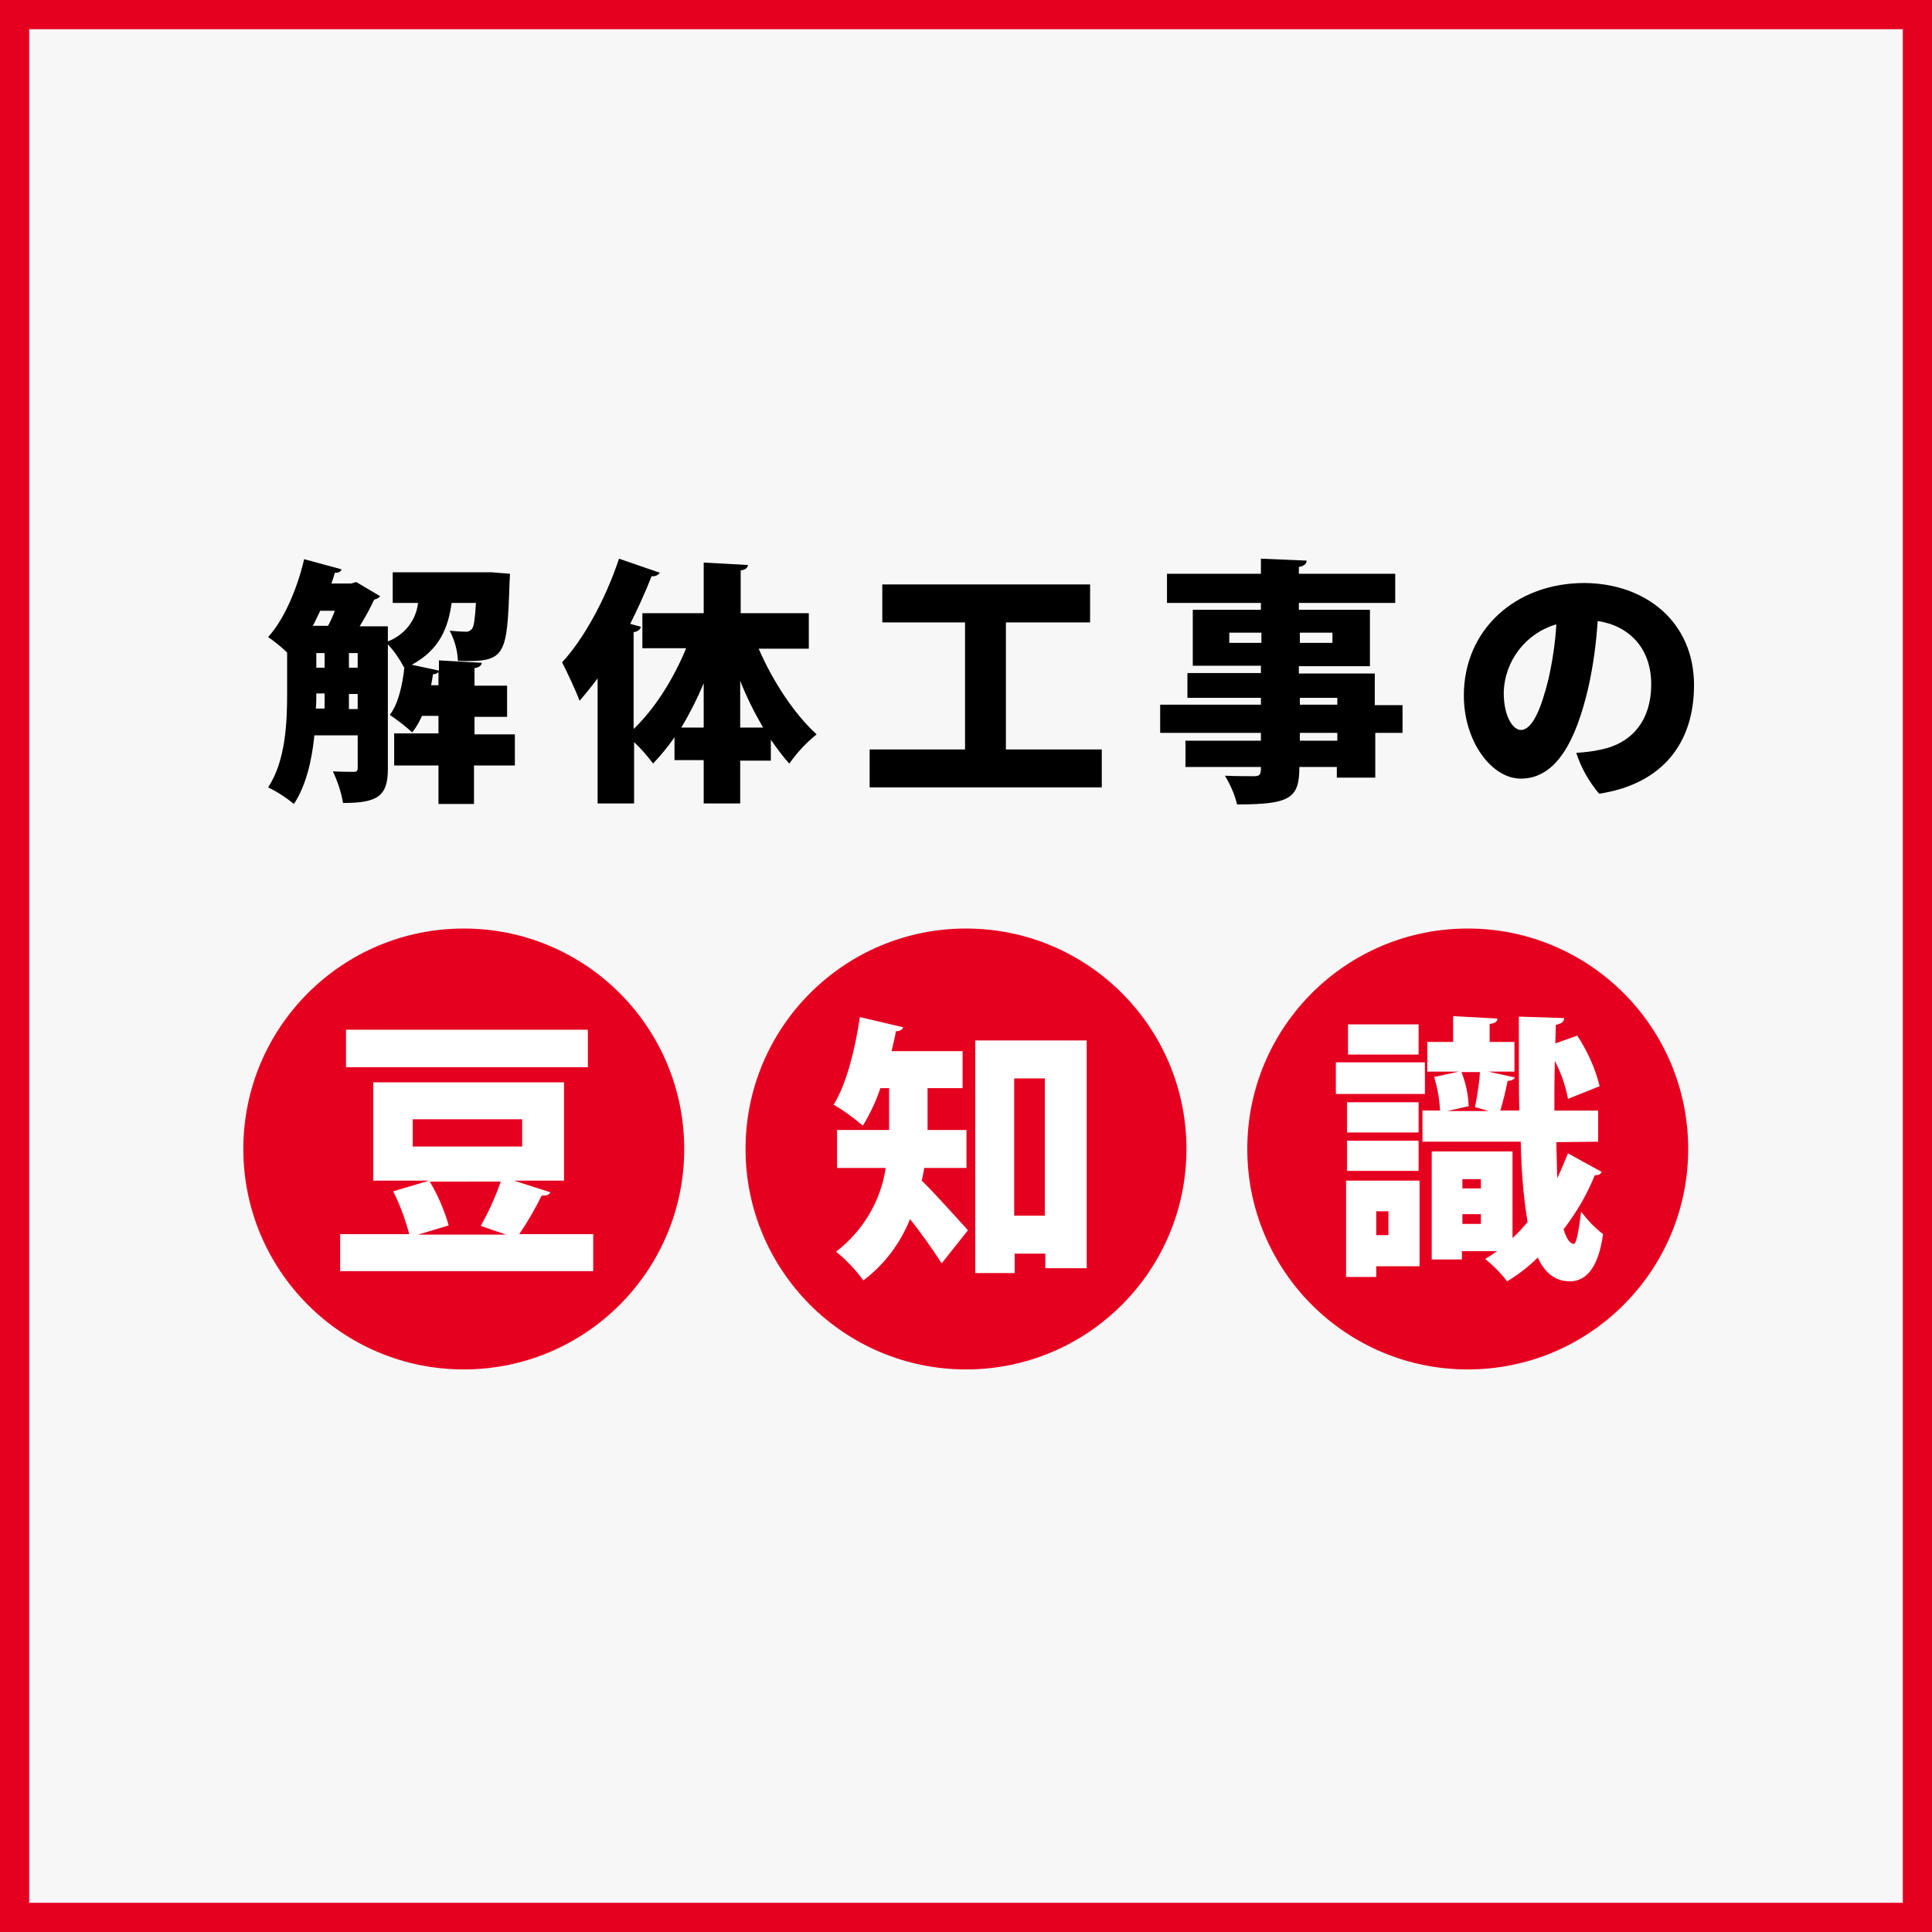
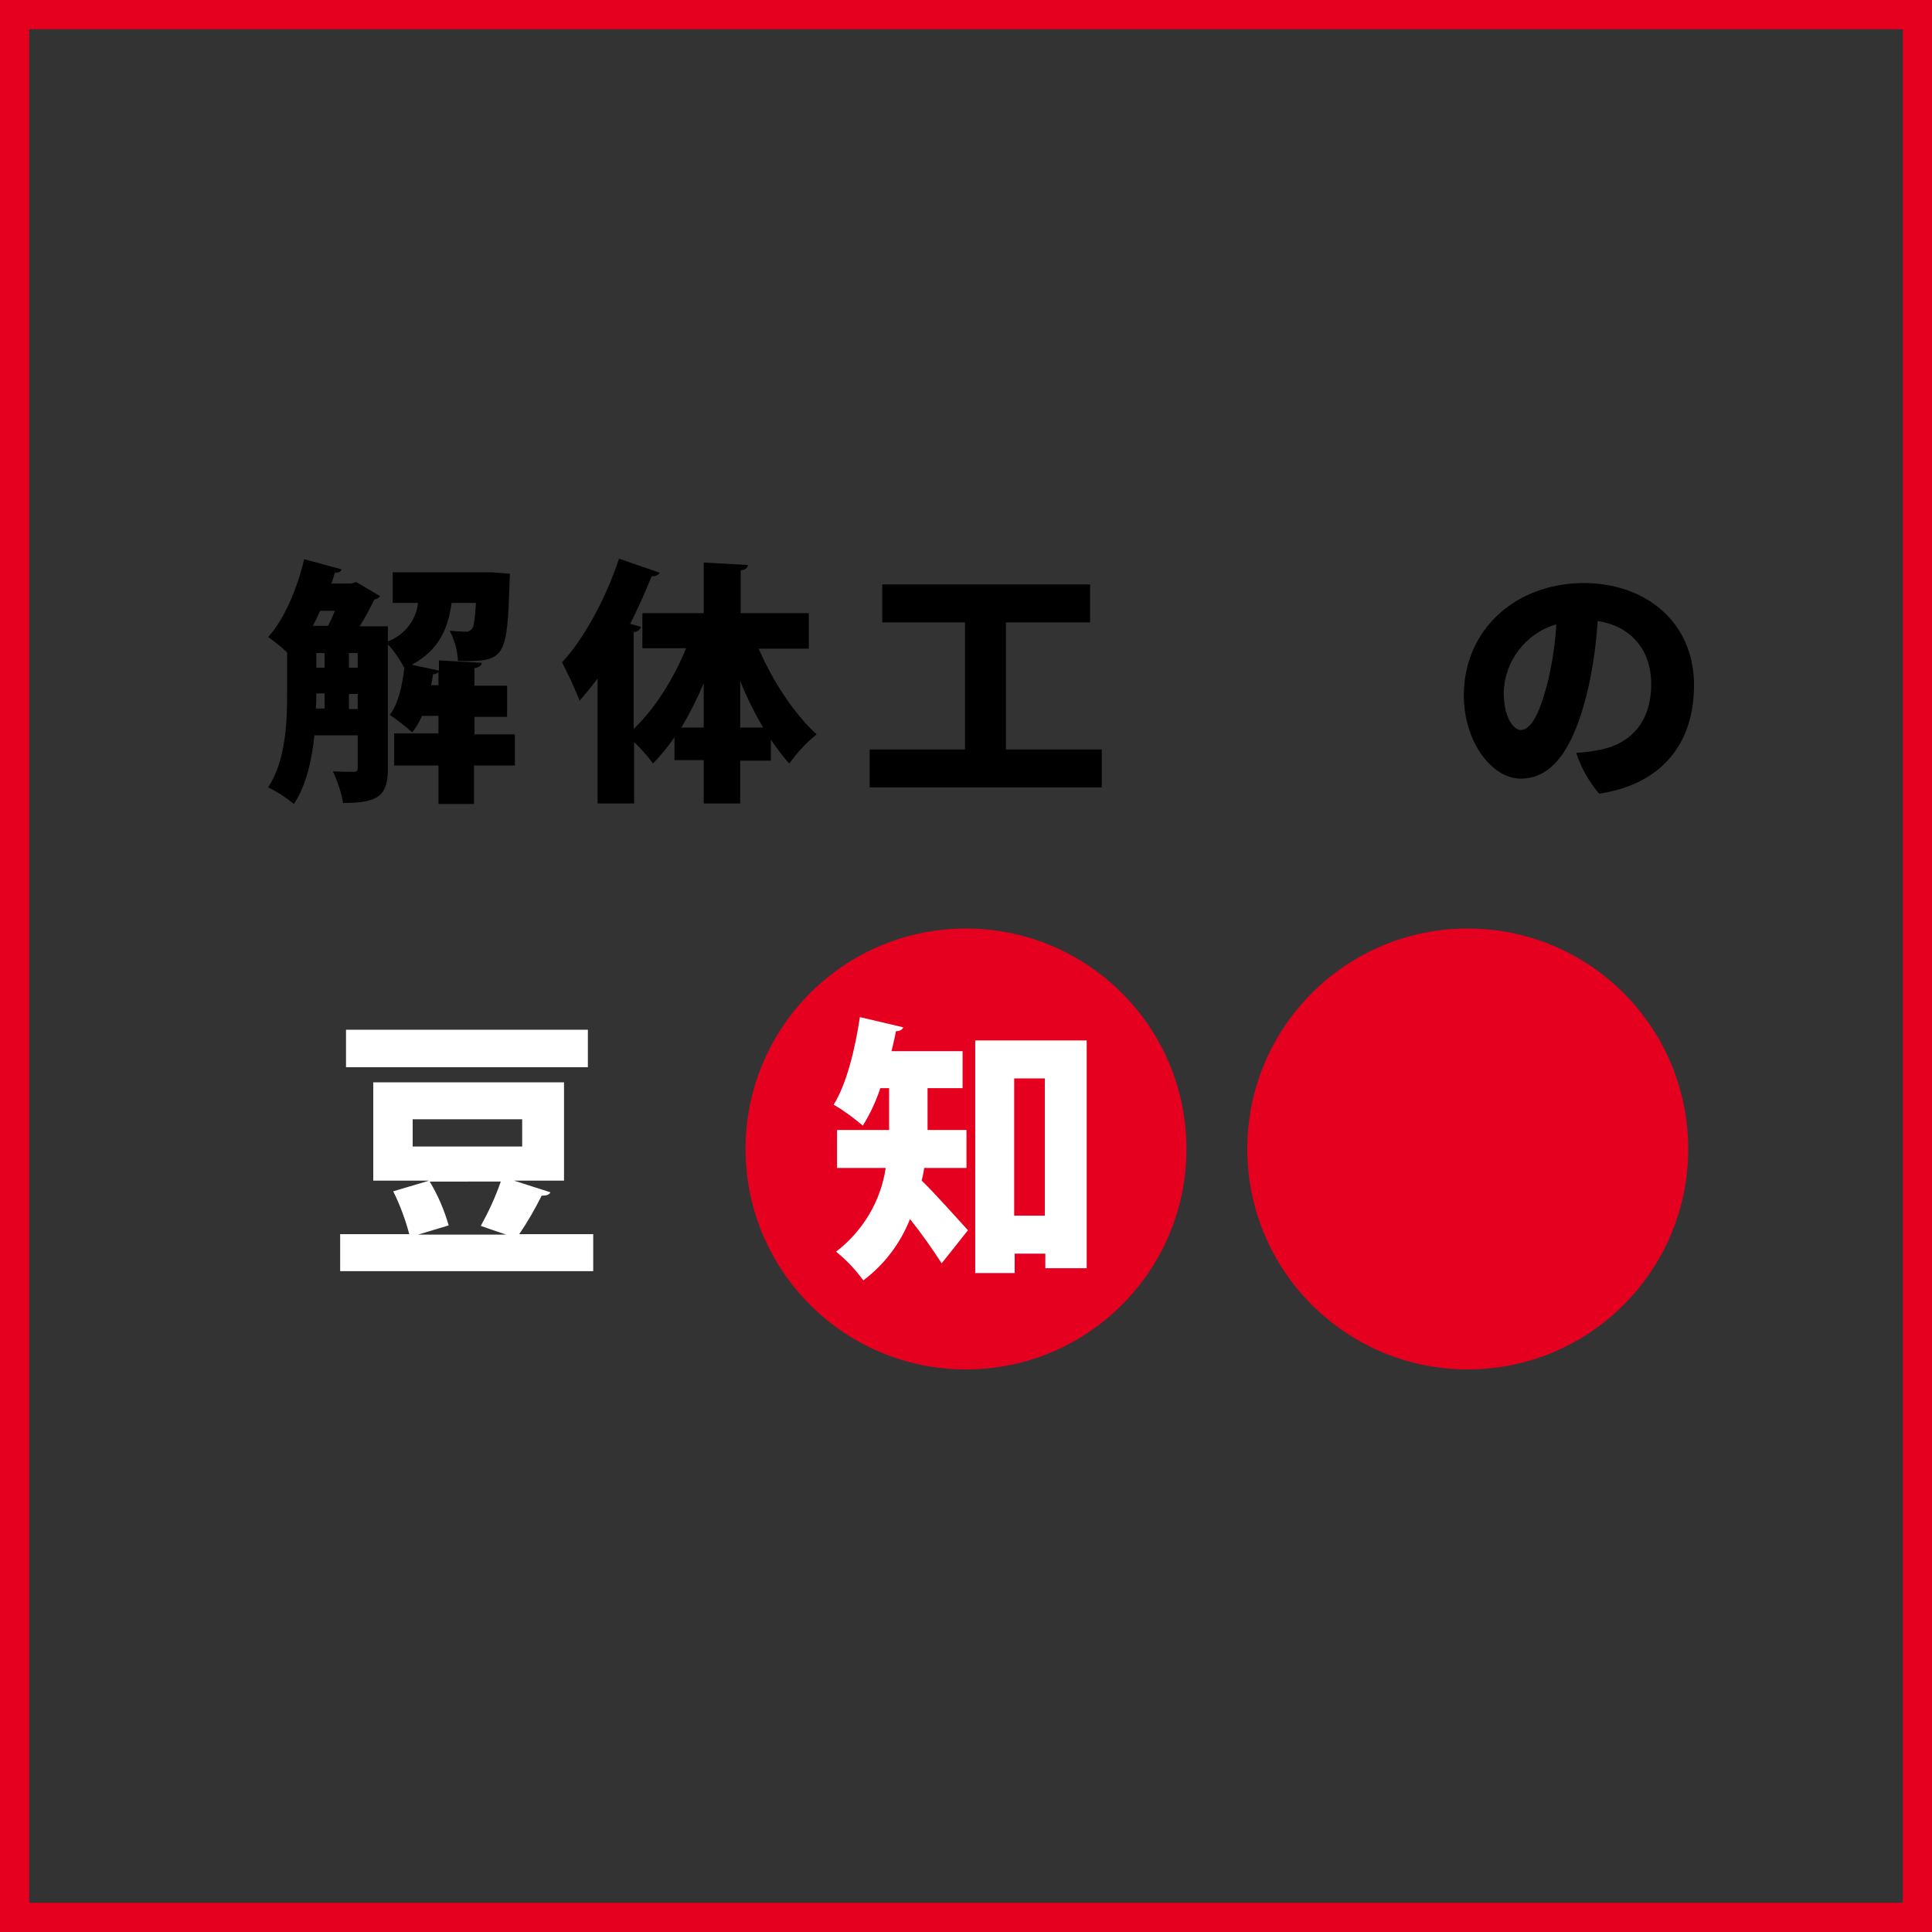
<svg xmlns="http://www.w3.org/2000/svg" version="1.1" id="レイヤー_1" x="0px" y="0px" viewBox="0 0 397 397" style="enable-background:new 0 0 397 397;" xml:space="preserve">
  <rect x="0" y="0" width="397" height="397" fill="#333333" stroke="none" />
  <style type="text/css">
	.st0{fill:#F7F7F7;}
	.st1{fill:#E60020;}
	.st2{fill:#FFFFFF;}
</style>
  <g id="レイヤー_2_00000098219133118569530940000006409931291159855787_">
    <g id="レイヤー_1-2">
-       <rect x="3" y="3" class="st0" width="391" height="391" />
      <path class="st1" d="M391,6v385H6V6H391 M397,0H0v397h397V0z" />
      <path d="M105.8,150.7v6.6h-8.4v7.9h-7.3v-7.9H81v-6.6h9.1v-3.6h-3.4c-0.5,1.2-1.2,2.4-2,3.4c-1.4-1.3-3-2.5-4.6-3.6    c1.7-2.2,2.6-6,3-9.8H83c-0.9-1.7-2-3.3-3.3-4.7v25.6c0,5.6-2.1,7-9.2,7c-0.4-2.2-1.1-4.4-2.1-6.5c1.8,0.1,3.7,0.1,4.3,0.1    s0.8-0.2,0.8-0.8v-6.7h-8.9c-0.5,5.1-1.7,10.3-4.2,14.1c-1.6-1.3-3.4-2.5-5.3-3.4c3.6-5.5,3.9-13.3,3.9-19.3v-8.4    c-1.2-1.2-2.5-2.2-3.9-3.2c3.3-3.6,6-10,7.4-16l7.7,2.1c-0.2,0.5-0.6,0.7-1.4,0.7c-0.2,0.7-0.4,1.4-0.7,2.2h4.1l1-0.3l4.9,2.9    c-0.3,0.4-0.7,0.6-1.2,0.7c-0.7,1.5-1.8,3.6-3,5.5h5.8v3.1c3.4-1.3,5.8-4.3,6.2-7.9h-5.2v-6.3h18.8h1.5l3.8,0.3    c0,0.5-0.1,1.3-0.1,1.9c-0.5,15.2-0.8,16.3-10.6,16c-0.1-2.2-0.7-4.3-1.7-6.2c1.1,0.1,2.2,0.2,3.2,0.2c0.5,0.1,1.1-0.2,1.4-0.6    c0.4-0.5,0.6-2,0.8-5.3h-5c-0.7,5-2.4,9.6-8.2,12.7l5.6,1.2v-2.1l8.8,0.5c-0.1,0.6-0.5,0.9-1.5,1.1v3.6h6.7v6.4h-6.7v3.6H105.8z     M67.4,128.6c0.5-0.9,1-2,1.4-3.1h-3c-0.5,1.1-1,2.1-1.5,3.1H67.4z M65,142.5c0,1.1,0,2.1-0.1,3.1h1.8v-3.1H65z M65,134.2v3h1.7    v-3H65z M71.7,134.2v3h1.8v-3H71.7z M71.7,145.7h1.8v-3.1h-1.8L71.7,145.7z M90.1,138.1c-0.3,0.3-0.7,0.5-1.1,0.4    c-0.1,0.7-0.3,1.5-0.4,2.3h1.5L90.1,138.1z" />
      <path d="M166.1,133.3h-10.2c2.9,6.7,7.3,13.4,11.9,17.6c-2.1,1.7-4,3.7-5.6,6c-1.4-1.5-2.6-3.2-3.8-4.9v4.3h-6.3v8.8h-7.5v-8.9h-6    v-4.7c-1.3,1.9-2.8,3.7-4.4,5.4c-1.2-1.6-2.5-3.1-3.9-4.4v12.6h-7.5v-25.7c-1.2,1.6-2.4,3.1-3.7,4.6c-0.7-1.9-2.6-6-3.6-7.9    c4.4-4.7,9-13.1,11.7-21.3l8.4,2.9c-0.4,0.5-1,0.8-1.7,0.7c-1.3,3.3-2.8,6.6-4.4,9.8l2.2,0.6c-0.1,0.5-0.6,1-1.5,1.1v19.9    c4.4-4.2,8.2-10.3,10.8-16.6H132V126h12.6v-10.4l9.1,0.5c-0.1,0.6-0.5,1-1.5,1.1v8.8h14V133.3z M144.6,140.4    c-1.3,3.1-2.8,6.1-4.6,9.1h4.6V140.4z M152.1,149.5h4.7c-1.8-3.1-3.4-6.3-4.7-9.6V149.5z" />
      <path d="M206.6,154h19.8v7.8h-47.7V154h19.6v-26.1h-17v-7.8h42.7v7.8h-17.3V154z" />
-       <path d="M288.2,144.8v5.8h-5.6v9.2h-7.9v-2.2h-7.7c0,6.4-1.8,7.7-12.8,7.7c-0.5-2.1-1.4-4.1-2.5-5.9c2.2,0.1,5.3,0.1,6.1,0.1    c1.3,0,1.3-0.7,1.3-1.9h-15.5v-5.4h15.5v-1.6h-20.7v-5.8h20.7v-1.4h-15.1v-5.1h15.1v-1.5h-14v-11.5h14v-1.4h-19.3v-6h19.3v-3.1    l9.4,0.4c0,0.6-0.5,1.1-1.6,1.3v1.4h19.8v6h-19.8v1.4h14.6v11.6h-14.6v1.5h15.6v6.5H288.2z M252.6,132.1h6.6V130h-6.6V132.1z     M273.8,130h-6.7v2.1h6.7V130z M267.1,143.4v1.4h7.7v-1.4H267.1z M274.8,152.2v-1.6h-7.7v1.6L274.8,152.2z" />
      <path d="M348.1,140.8c0,11.8-6.4,20.3-19.5,22.3c-2.1-2.5-3.7-5.3-4.7-8.4c1.7-0.1,3.5-0.3,5.2-0.7c5.8-1.2,10.2-5.5,10.2-13.4    c0-7.4-4.5-12-11-13c-0.3,4.6-0.9,9.1-1.9,13.6c-2.5,10.8-6.5,18.8-13.9,18.8c-5.9,0-11.7-7.5-11.7-17.1    c0-13.4,10.5-23.1,24.8-23.1C338.3,119.9,348.1,127.9,348.1,140.8z M319.8,128.3c-6.3,1.8-10.7,7.6-10.8,14.1c0,5,2,7.6,3.5,7.6    c2.4,0,4.2-4.4,5.7-10.5C319,135.9,319.6,132.1,319.8,128.3z" />
-       <polygon points="234.6,312.3 234.6,312.3 234.6,312.3   " />
      <polygon points="224.3,317.6 224.3,317.6 224.2,317.8   " />
-       <circle class="st1" cx="95.3" cy="236.1" r="45.3" />
      <circle class="st1" cx="198.5" cy="236.1" r="45.3" />
      <circle class="st1" cx="301.6" cy="236.1" r="45.3" />
      <path class="st2" d="M113.1,245c-0.2,0.5-0.8,0.7-1.8,0.7c-1.4,2.8-2.9,5.4-4.6,7.9h15.2v7.6h-52v-7.6h14.2c-0.8-3-1.9-6-3.3-8.8    l7.4-2.2H76.7v-20.2h39.2v20.2h-10.3L113.1,245z M120.8,211.6v7.7H71.1v-7.7H120.8z M84.8,230v5.6h22.5V230L84.8,230z M104,253.7    c-1.8-0.6-3.5-1.2-5.2-1.8c1.6-2.9,3-5.9,4.1-9.1H88.3c1.7,2.8,3,5.9,3.9,9l-6.3,1.9L104,253.7z" />
      <path class="st2" d="M198.6,240h-8.7c-0.1,0.9-0.3,1.7-0.5,2.6c2.9,2.8,8.1,8.7,9.5,10.2l-5.4,6.8c-2-3.1-4.2-6.2-6.5-9.1    c-2,5-5.3,9.4-9.6,12.6c-1.6-2.2-3.5-4.2-5.6-5.9c5.5-4.2,9.2-10.4,10.2-17.2h-10v-7.8h10.7v-8.6h-1.8c-0.9,2.7-2.1,5.3-3.6,7.7    c-1.9-1.6-3.9-3.1-6-4.3c2.6-4.1,4.4-11.3,5.4-18l8.9,2.1c-0.2,0.5-0.7,0.8-1.5,0.8c-0.2,1.3-0.6,2.7-0.9,4.1h14.6v7.6h-7.2v8.6h8    L198.6,240z M200.4,213.8h22.9v46.8h-8.5v-3h-6.3v4h-8.1V213.8z M208.4,249.8h6.3v-28.2h-6.3V249.8z" />
-       <path class="st2" d="M292.8,218.3v6.5h-18.3v-6.5H292.8z M291.7,242.5v17.7h-8.9v2.2h-6.2v-19.8H291.7z M291.5,226.5v6.2h-14.7    v-6.2H291.5z M276.8,240.6v-6.2h14.7v6.2H276.8z M291.5,210.5v6.2H277v-6.2H291.5z M285.3,248.9h-2.5v4.9h2.5V248.9z M319.8,234.7    c0.1,2.7,0.1,5.2,0.2,7.4c0.8-1.7,1.5-3.4,2.2-5.1l6.9,3.8c-0.2,0.5-0.6,0.7-1.4,0.7c-1.6,4-3.8,7.7-6.4,11.1c0.5,1.8,1.3,3,2.1,3    c0.6,0,1.1-3.4,1.5-6.6c1.3,1.7,2.8,3.3,4.5,4.6c-0.8,6-3,9.7-6.8,9.7c-4,0-5.8-3.1-6.6-4.9c-1.9,1.9-4,3.5-6.3,4.9    c-1.3-1.7-2.8-3.2-4.5-4.6c0.8-0.5,1.6-1,2.4-1.6h-7.2v1.7h-6.2v-22.2h16.6v17.8c1.1-1,2.1-2.1,3.1-3.3    c-0.9-5.4-1.3-10.9-1.4-16.5h-20.2v-6.4h3.6c-0.1-2.3-0.5-4.6-1.2-6.9l5.1-1.1h-6.5v-6.1h5.3v-5.3l9.1,0.5c0,0.6-0.5,1-1.6,1.1    v3.7h5.1v6.1h-5.4l5.5,1.2c-0.2,0.4-0.7,0.7-1.5,0.7c-0.4,2-0.9,4.1-1.5,6.1h3.9c-0.1-3-0.1-10.4-0.1-19.3l9.3,0.3    c0,0.7-0.4,1.1-1.7,1.4l-0.1,3.8l4.5-1.6c2.1,3.2,3.7,6.7,4.6,10.4l-6.5,2.6c-0.5-2.7-1.4-5.3-2.7-7.8c-0.1,3.6-0.1,7-0.1,10.2h9    v6.4L319.8,234.7z M303.1,227.5c0.4-2.1,0.9-5,1-7.2h-3.8c0.9,2.2,1.4,4.6,1.5,7l-4.4,1h8.5L303.1,227.5z M304.3,242.3h-3.8v1.9    h3.8V242.3z M300.5,251.5h3.8v-2h-3.8V251.5z" />
    </g>
  </g>
</svg>